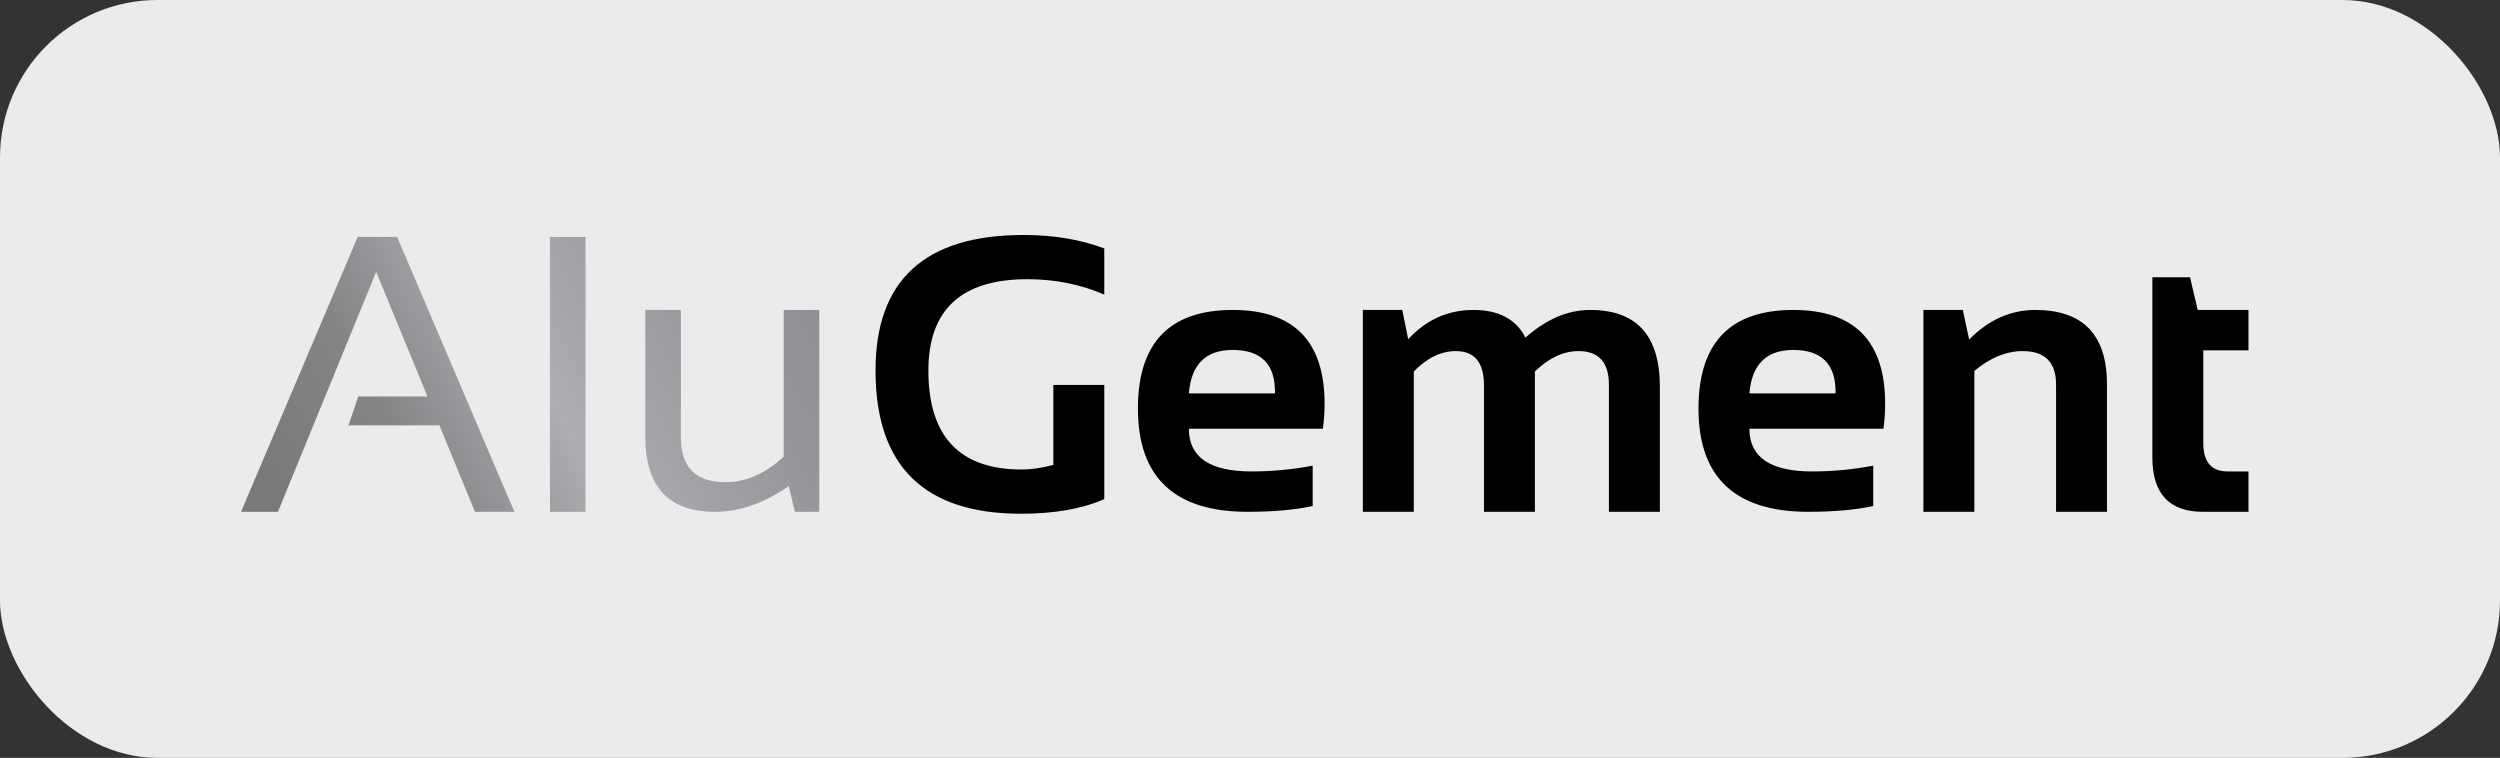
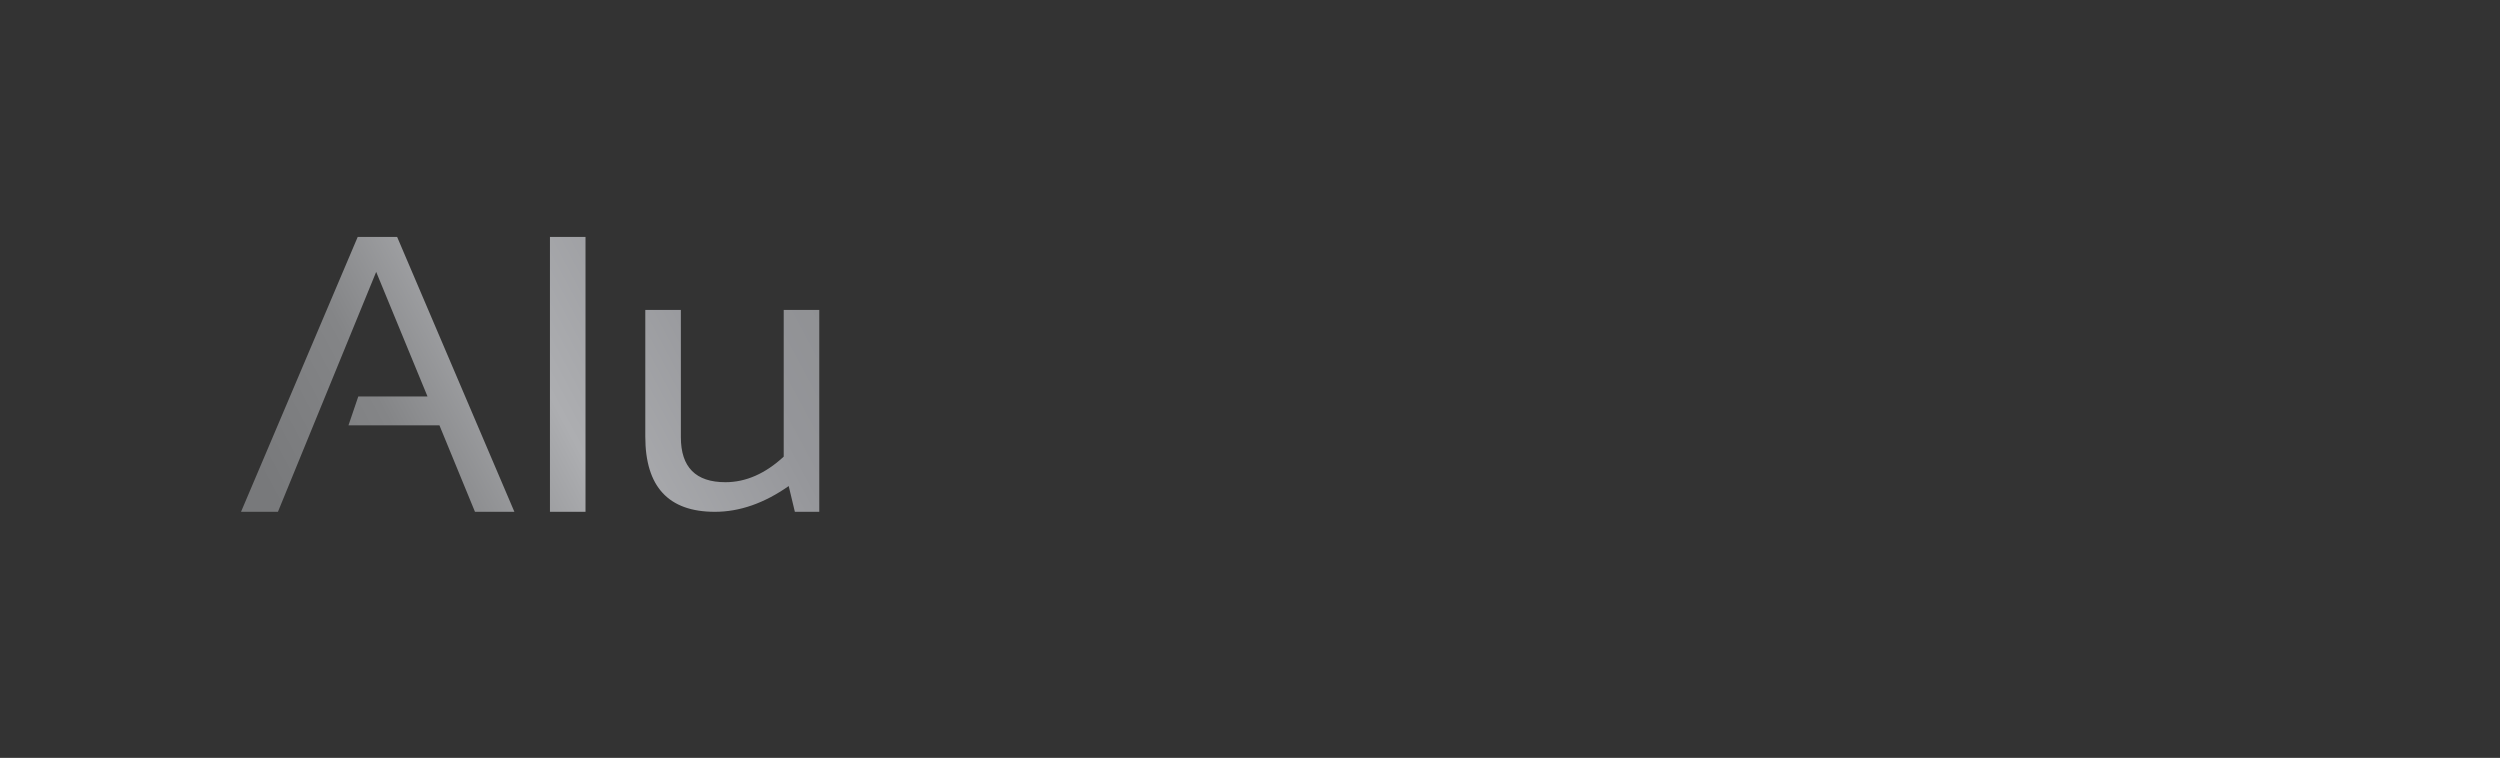
<svg xmlns="http://www.w3.org/2000/svg" width="254" height="77" viewBox="0 0 254 77" fill="none">
  <rect x="0" y="0" width="254" height="77" fill="#333333" stroke="none" />
-   <rect width="254" height="77" rx="16" fill="#EBEBEB" />
-   <path d="M112.195 50.711C109.943 51.7 107.124 52.195 103.738 52.195C93.882 52.195 88.953 47.345 88.953 37.645C88.953 28.465 93.966 23.875 103.992 23.875C107.052 23.875 109.786 24.331 112.195 25.242V29.93C109.786 28.888 107.182 28.367 104.383 28.367C97.677 28.367 94.324 31.46 94.324 37.645C94.324 44.35 97.488 47.703 103.816 47.703C104.754 47.703 105.822 47.547 107.02 47.234V39.109H112.195V50.711ZM125.242 31.492C131.466 31.492 134.578 34.669 134.578 41.023C134.578 41.87 134.52 42.716 134.402 43.562H120.789C120.789 46.453 122.911 47.898 127.156 47.898C129.227 47.898 131.297 47.703 133.367 47.312V51.414C131.557 51.805 129.357 52 126.766 52C119.331 52 115.613 48.504 115.613 41.512C115.613 34.832 118.823 31.492 125.242 31.492ZM120.789 39.969H129.539V39.812C129.539 36.974 128.107 35.555 125.242 35.555C122.508 35.555 121.023 37.026 120.789 39.969ZM138.465 52V31.492H142.469L143.074 34.461C144.91 32.482 147.117 31.492 149.695 31.492C152.273 31.492 154.038 32.43 154.988 34.305C157.085 32.43 159.279 31.492 161.57 31.492C166.284 31.492 168.641 34.09 168.641 39.285V52H163.465V39.09C163.465 36.811 162.436 35.672 160.379 35.672C158.842 35.672 157.365 36.362 155.945 37.742V52H150.77V39.148C150.77 36.831 149.819 35.672 147.918 35.672C146.408 35.672 144.982 36.362 143.641 37.742V52H138.465ZM182.195 31.492C188.419 31.492 191.531 34.669 191.531 41.023C191.531 41.87 191.473 42.716 191.355 43.562H177.742C177.742 46.453 179.865 47.898 184.109 47.898C186.18 47.898 188.25 47.703 190.32 47.312V51.414C188.51 51.805 186.31 52 183.719 52C176.284 52 172.566 48.504 172.566 41.512C172.566 34.832 175.776 31.492 182.195 31.492ZM177.742 39.969H186.492V39.812C186.492 36.974 185.06 35.555 182.195 35.555C179.461 35.555 177.977 37.026 177.742 39.969ZM195.418 52V31.492H199.422L200.066 34.5C202.033 32.495 204.272 31.492 206.785 31.492C211.642 31.492 214.07 34.018 214.07 39.07V52H208.895V39.07C208.895 36.805 207.768 35.672 205.516 35.672C203.836 35.672 202.195 36.342 200.594 37.684V52H195.418ZM218.68 28.172H222.508L223.289 31.492H228.445V35.594H223.855V45.027C223.855 46.941 224.682 47.898 226.336 47.898H228.445V52H223.836C220.398 52 218.68 50.158 218.68 46.473V28.172Z" fill="black" />
  <path d="M28.238 52H24.488L36.344 24.07H40.348L52.262 52H48.258L44.645 43.211H35.406L36.402 40.281H43.434L38.219 27.625L28.238 52ZM59.488 24.07V52H55.875V24.07H59.488ZM83.238 31.492V52H80.758L80.133 49.383C77.646 51.128 75.146 52 72.633 52C67.919 52 65.562 49.454 65.562 44.363V31.492H69.176V44.422C69.176 47.469 70.686 48.992 73.707 48.992C75.777 48.992 77.75 48.126 79.625 46.395V31.492H83.238Z" fill="url(#paint0_linear_3_44)" />
  <defs>
    <linearGradient id="paint0_linear_3_44" x1="28.773" y1="52.562" x2="86.543" y2="21.706" gradientUnits="userSpaceOnUse">
      <stop stop-color="#78797B" />
      <stop offset="0.215" stop-color="#848587" />
      <stop offset="0.455" stop-color="#ADAEB1" />
      <stop offset="0.75" stop-color="#95969A" />
      <stop offset="1" stop-color="#8C8D8F" />
    </linearGradient>
  </defs>
</svg>